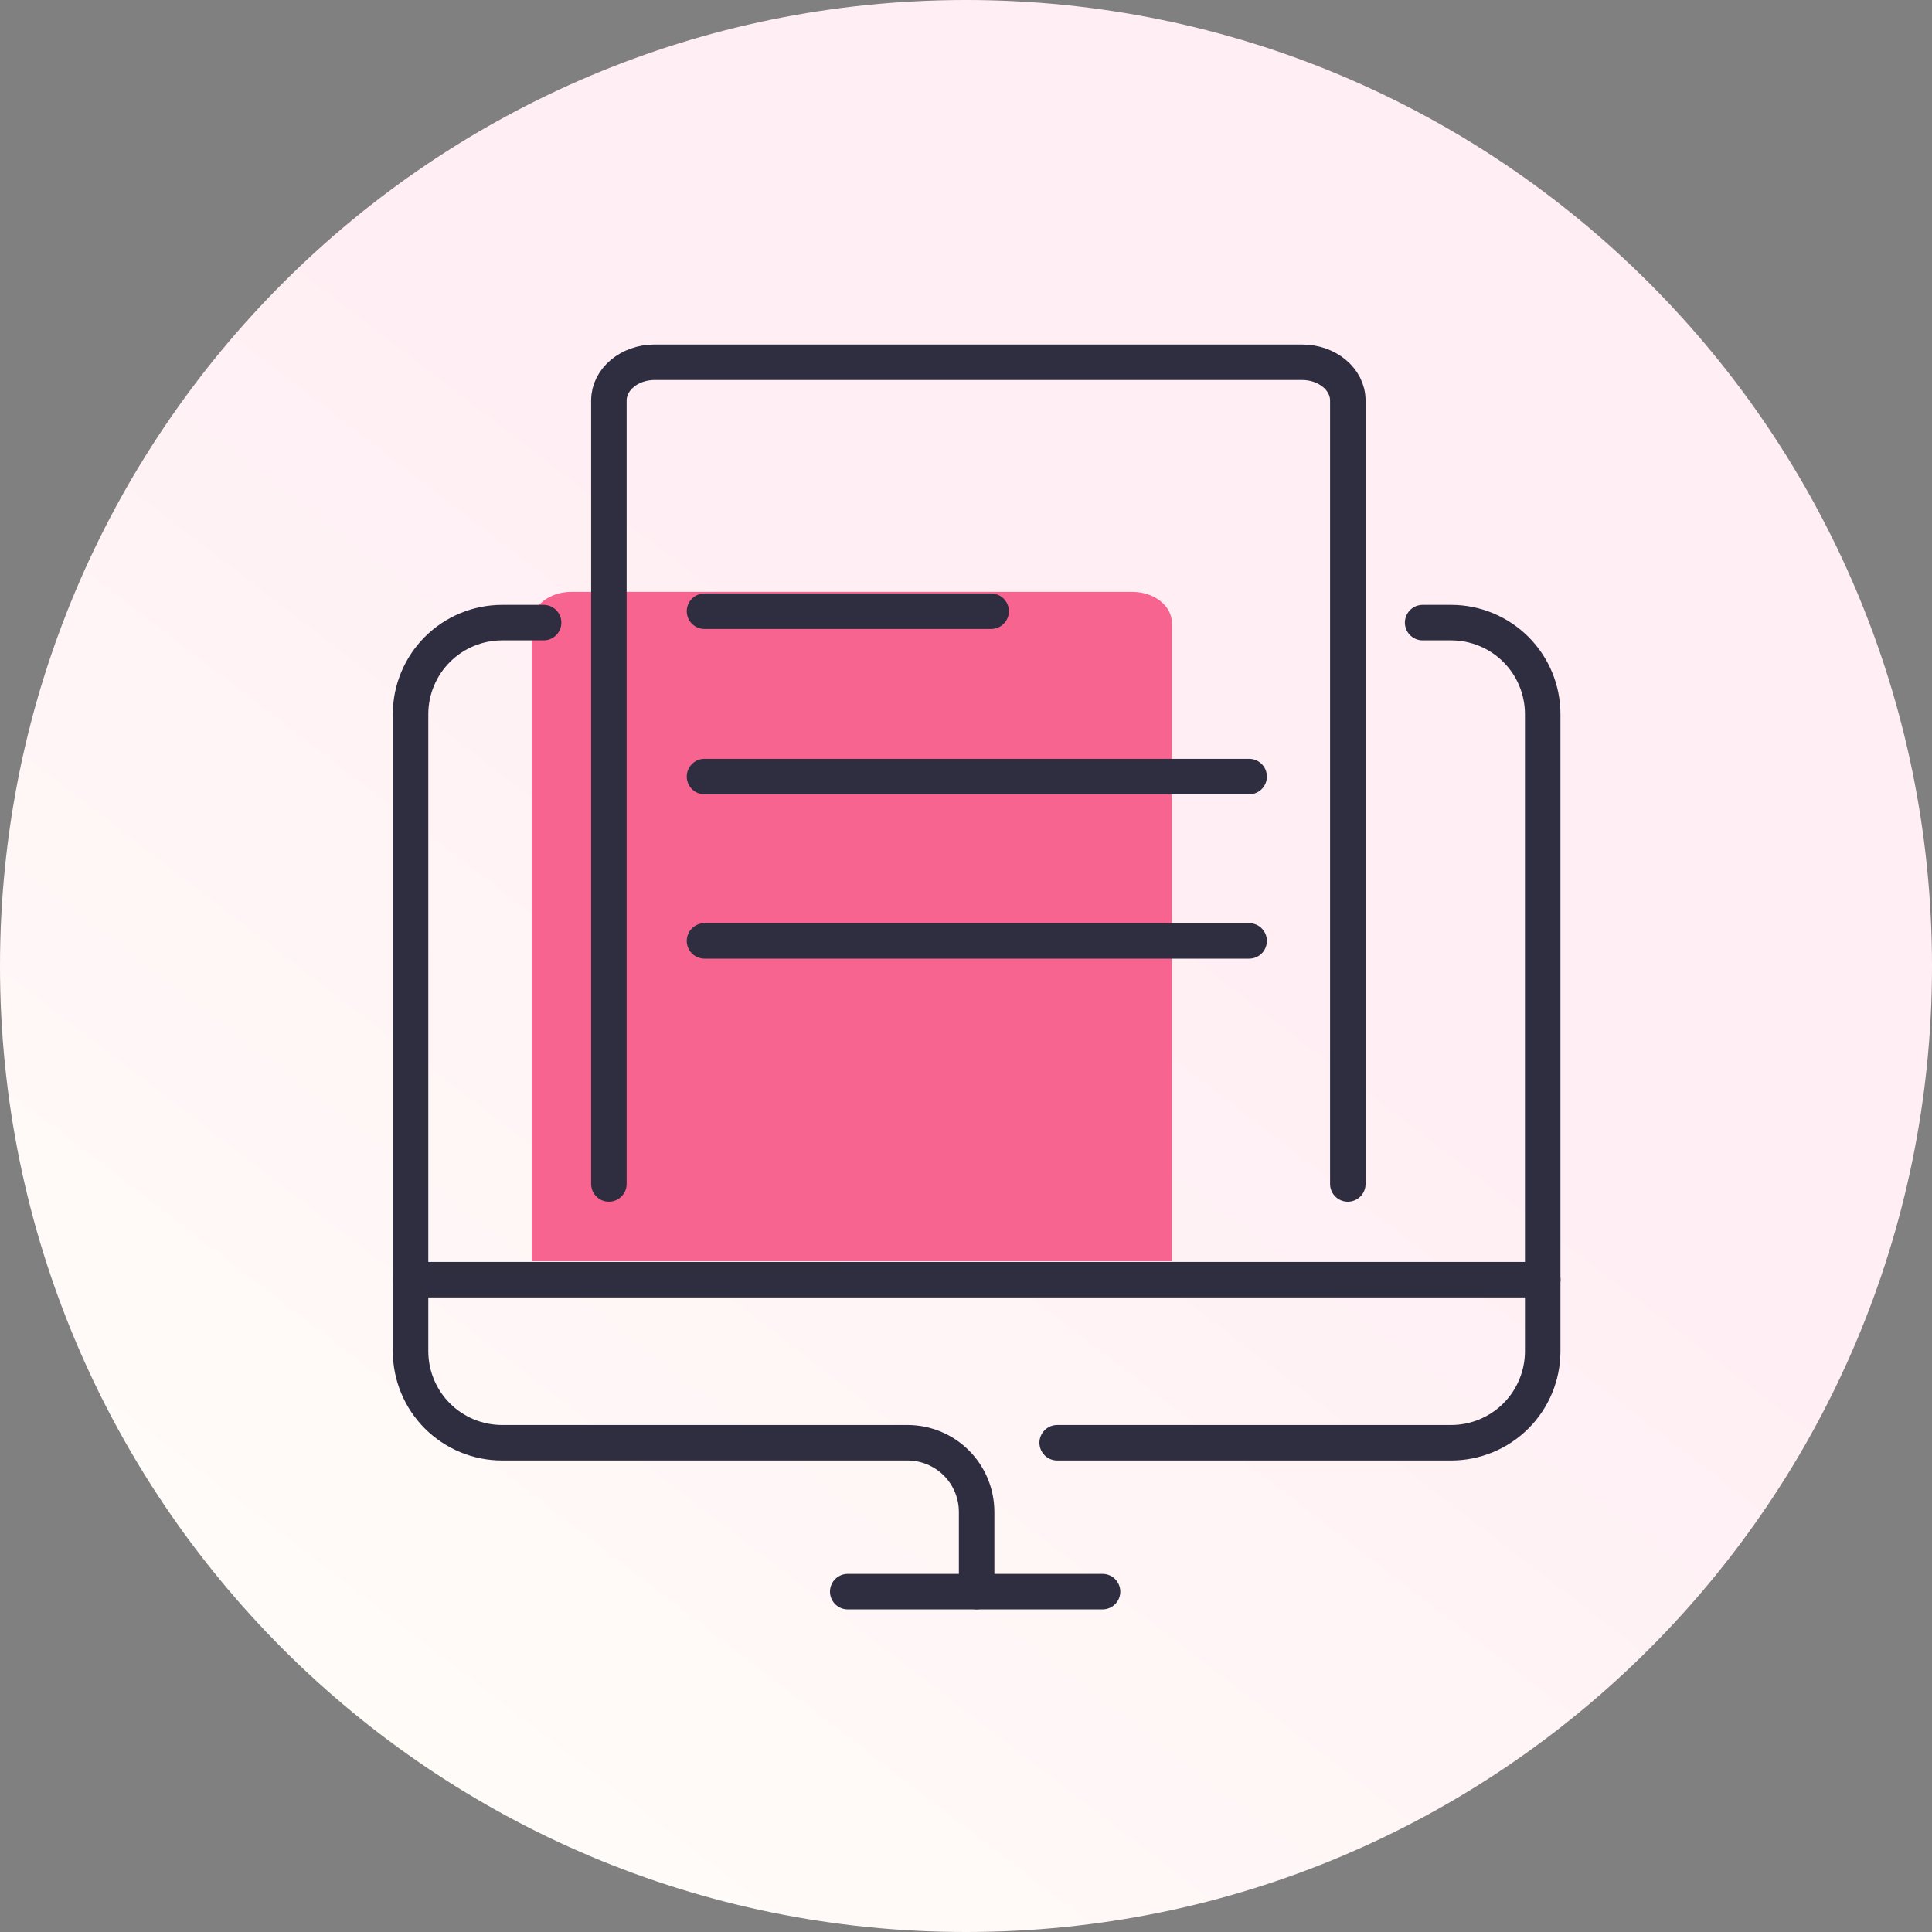
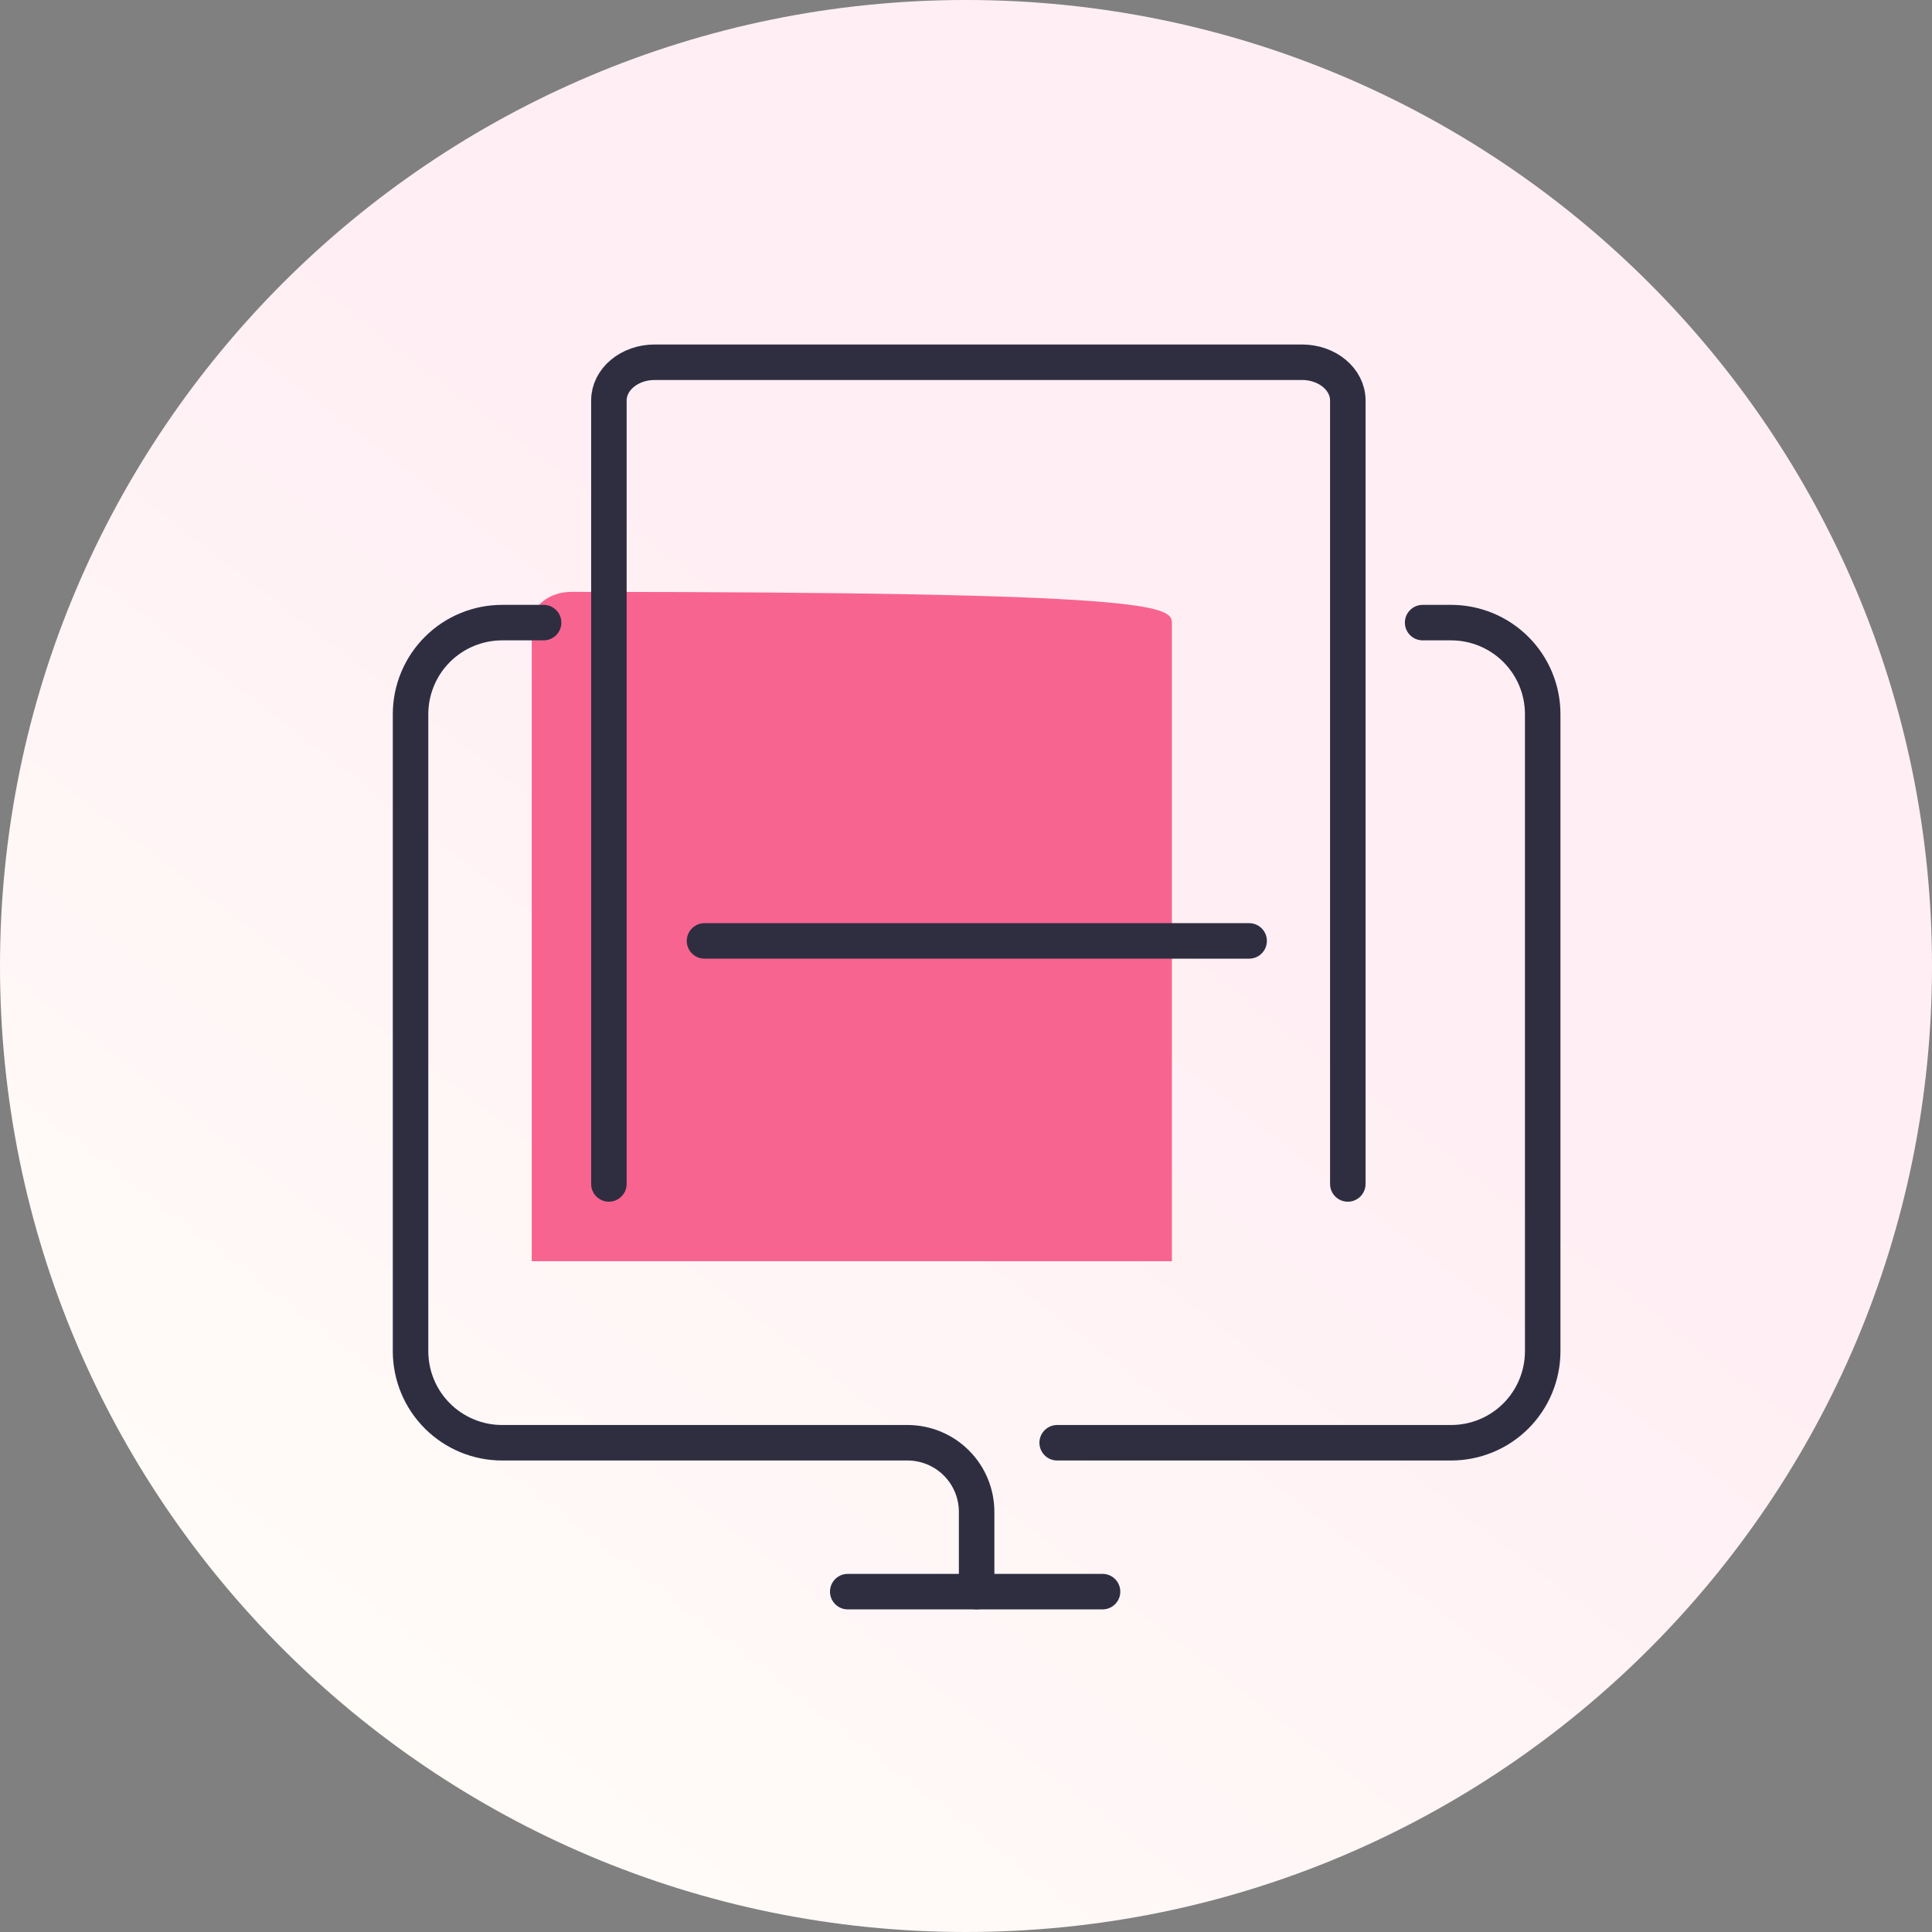
<svg xmlns="http://www.w3.org/2000/svg" width="80" height="80" viewBox="0 0 80 80" fill="none">
  <rect x="0" y="0" width="80" height="80" fill="#808080" stroke="none" />
  <g clip-path="url(#clip0_302_11599)">
    <path d="M40 80C62.091 80 80 62.091 80 40C80 17.909 62.091 0 40 0C17.909 0 0 17.909 0 40C0 62.091 17.909 80 40 80Z" fill="url(#paint0_linear_302_11599)" />
-     <rect x="-432.5" y="-253.5" width="1735" height="1006" stroke="black" />
-     <path d="M22.018 52.223V25.797C22.018 25.085 22.752 24.508 23.657 24.508H46.886C47.792 24.508 48.526 25.085 48.526 25.797V52.224" fill="#F86490" />
+     <path d="M22.018 52.223V25.797C22.018 25.085 22.752 24.508 23.657 24.508C47.792 24.508 48.526 25.085 48.526 25.797V52.224" fill="#F86490" />
    <path d="M22.51 25.781H20.792C20.294 25.781 19.801 25.879 19.341 26.07C18.881 26.26 18.463 26.54 18.111 26.892C17.759 27.244 17.479 27.662 17.289 28.122C17.098 28.582 17 29.075 17 29.573V55.949C17 56.447 17.098 56.94 17.289 57.401C17.479 57.861 17.759 58.279 18.111 58.631C18.463 58.983 18.881 59.262 19.341 59.453C19.801 59.643 20.294 59.741 20.792 59.741H37.577C38.336 59.741 39.065 60.043 39.602 60.58C40.139 61.117 40.44 61.845 40.44 62.605V65.904" stroke="#2F2E41" stroke-width="1.47" stroke-linecap="round" />
    <path d="M58.908 25.781H60.089C61.094 25.781 62.059 26.181 62.77 26.892C63.481 27.603 63.88 28.567 63.88 29.573V55.949C63.88 56.955 63.481 57.919 62.77 58.631C62.059 59.342 61.094 59.741 60.089 59.741H43.775" stroke="#2F2E41" stroke-width="1.47" stroke-linecap="round" />
    <path d="M35.103 65.906H45.654" stroke="#2F2E41" stroke-width="1.47" stroke-linecap="round" />
-     <path d="M17.002 52.988H63.883" stroke="#2F2E41" stroke-width="1.47" stroke-linecap="round" />
    <path d="M25.213 49.025V16.582C25.213 15.709 26.061 15 27.106 15H53.917C54.962 15 55.81 15.709 55.81 16.582V49.025" stroke="#2F2E41" stroke-width="1.47" stroke-linecap="round" />
-     <path d="M29.172 25.309H41.041" stroke="#2F2E41" stroke-width="1.47" stroke-linecap="round" />
-     <path d="M29.172 32.156H51.724" stroke="#2F2E41" stroke-width="1.47" stroke-linecap="round" />
    <path d="M29.172 38.961H51.724" stroke="#2F2E41" stroke-width="1.47" stroke-linecap="round" />
  </g>
  <defs>
    <linearGradient id="paint0_linear_302_11599" x1="46.08" y1="34.72" x2="11.28" y2="80" gradientUnits="userSpaceOnUse">
      <stop stop-color="#FFEFF4" />
      <stop offset="1" stop-color="#FFFEF9" />
    </linearGradient>
    <clipPath id="clip0_302_11599">
      <rect width="80" height="80" fill="white" />
    </clipPath>
  </defs>
</svg>